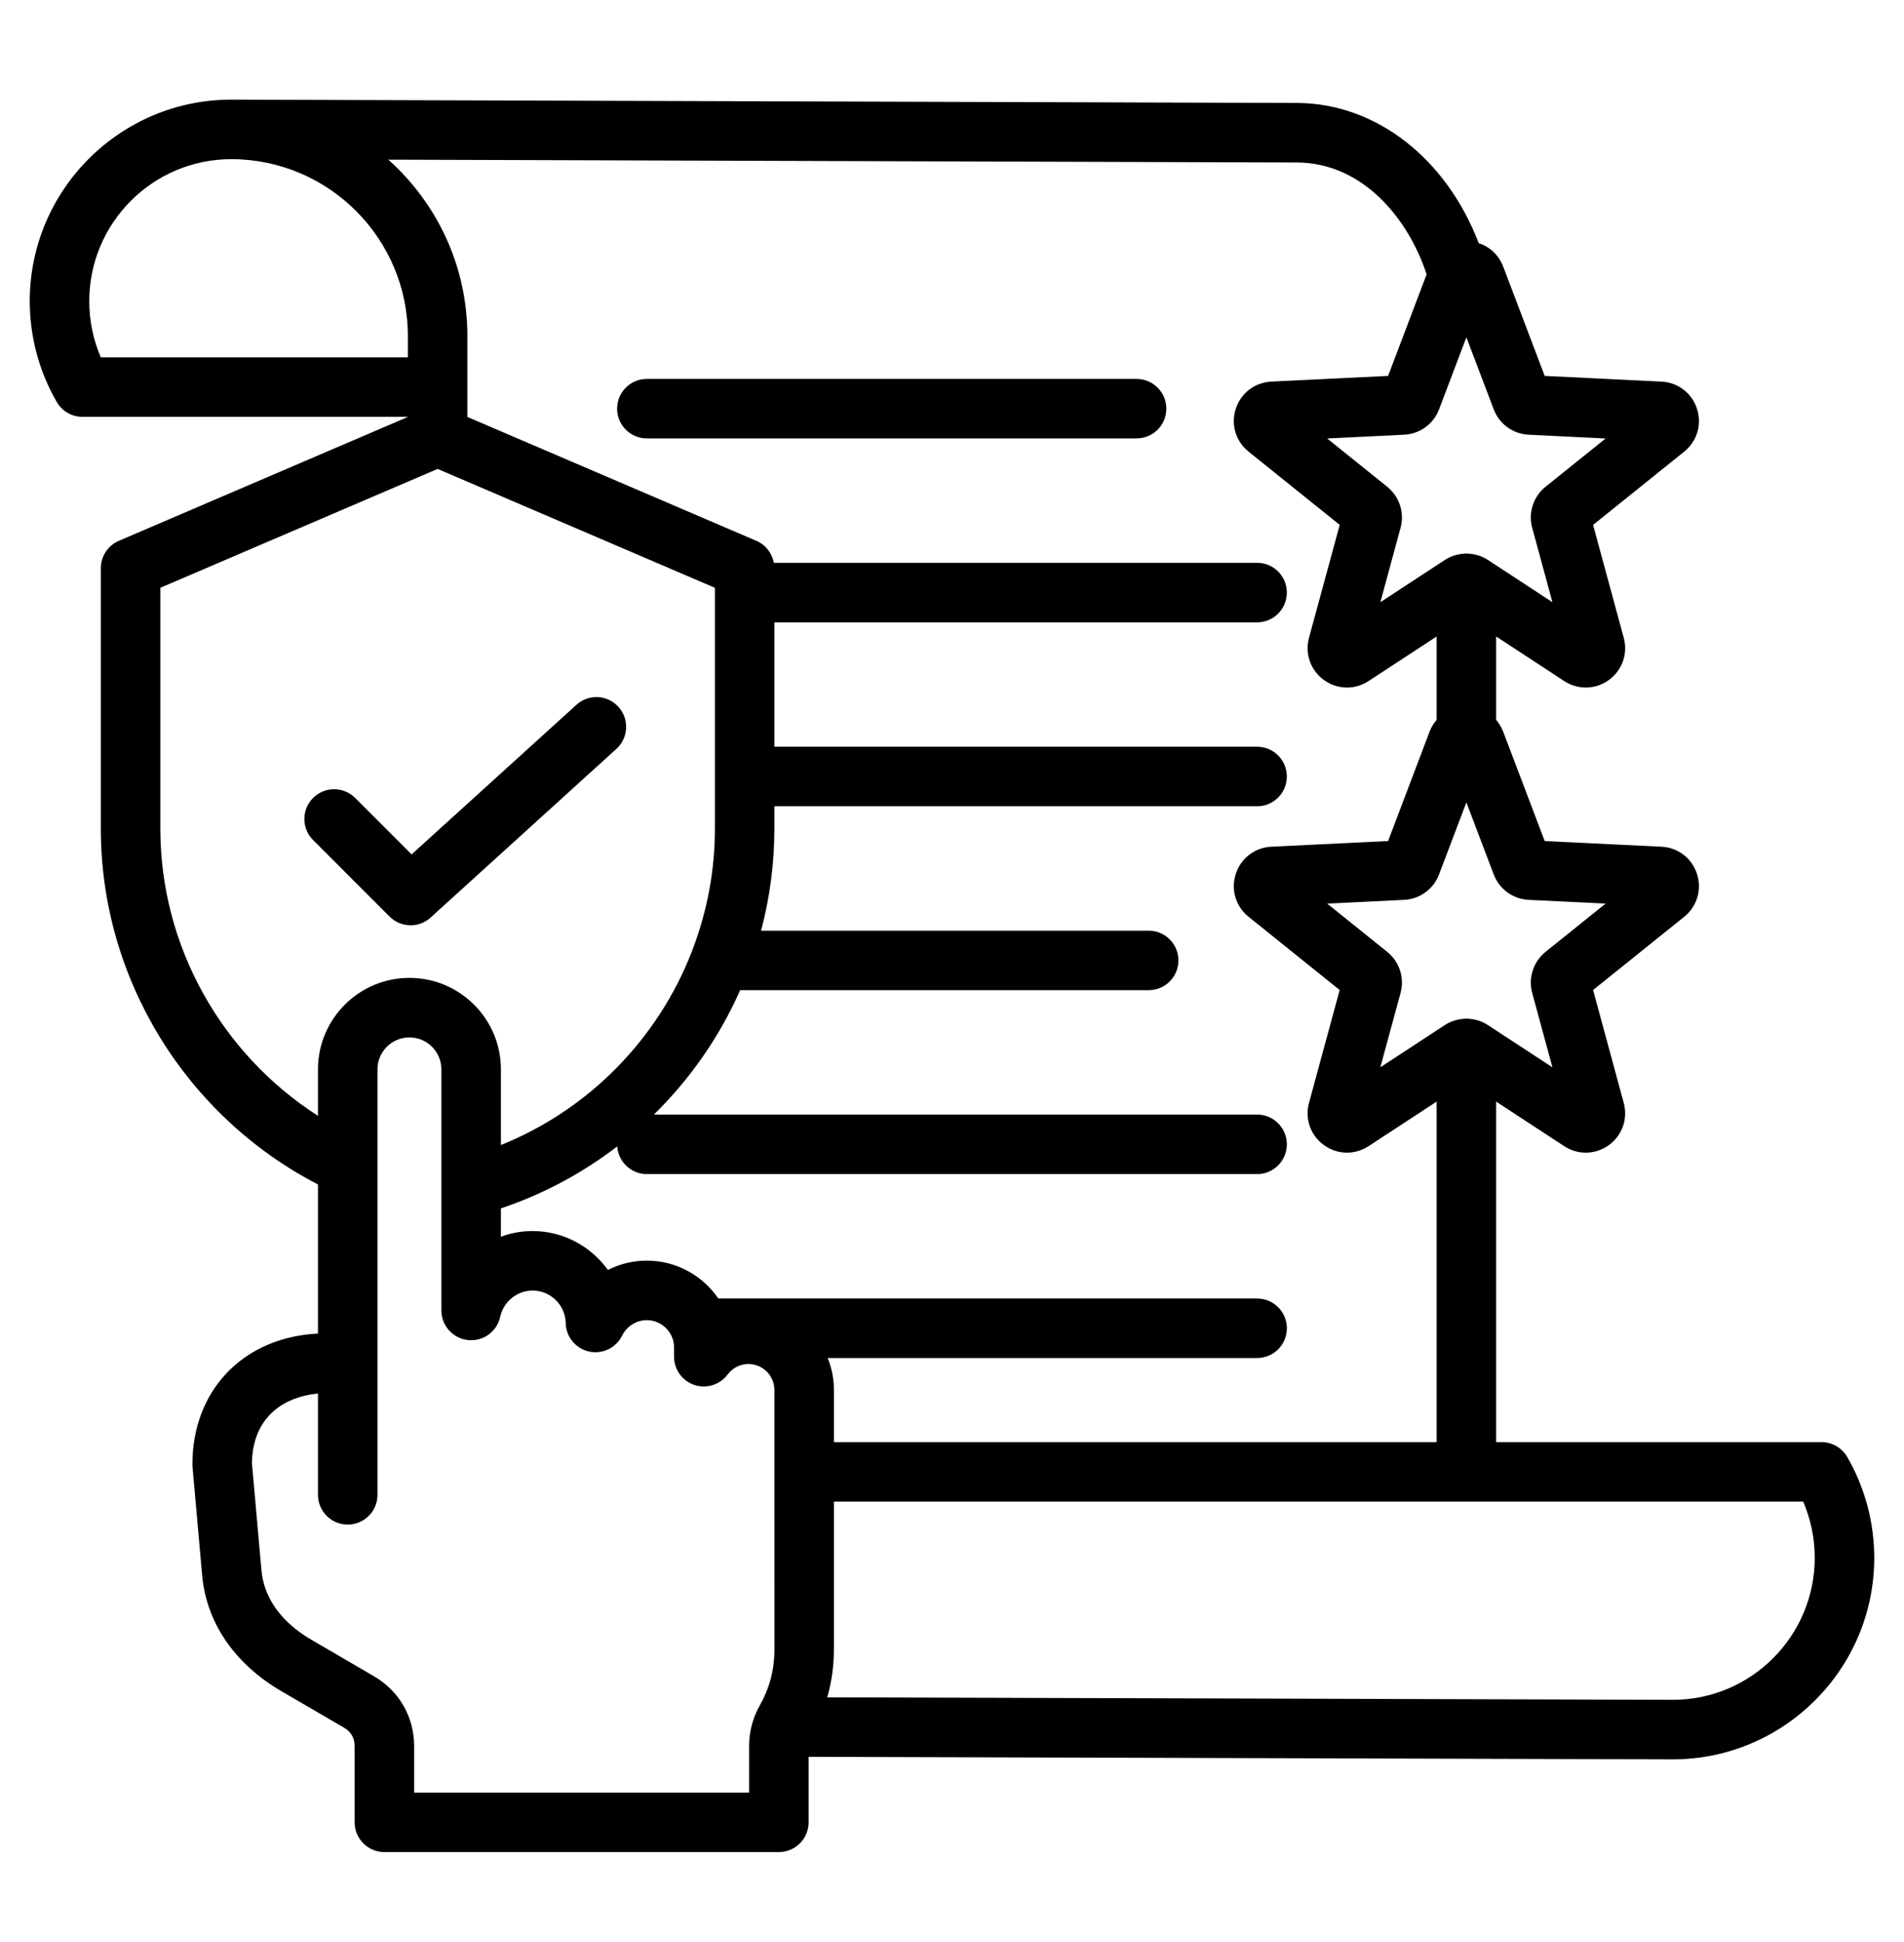
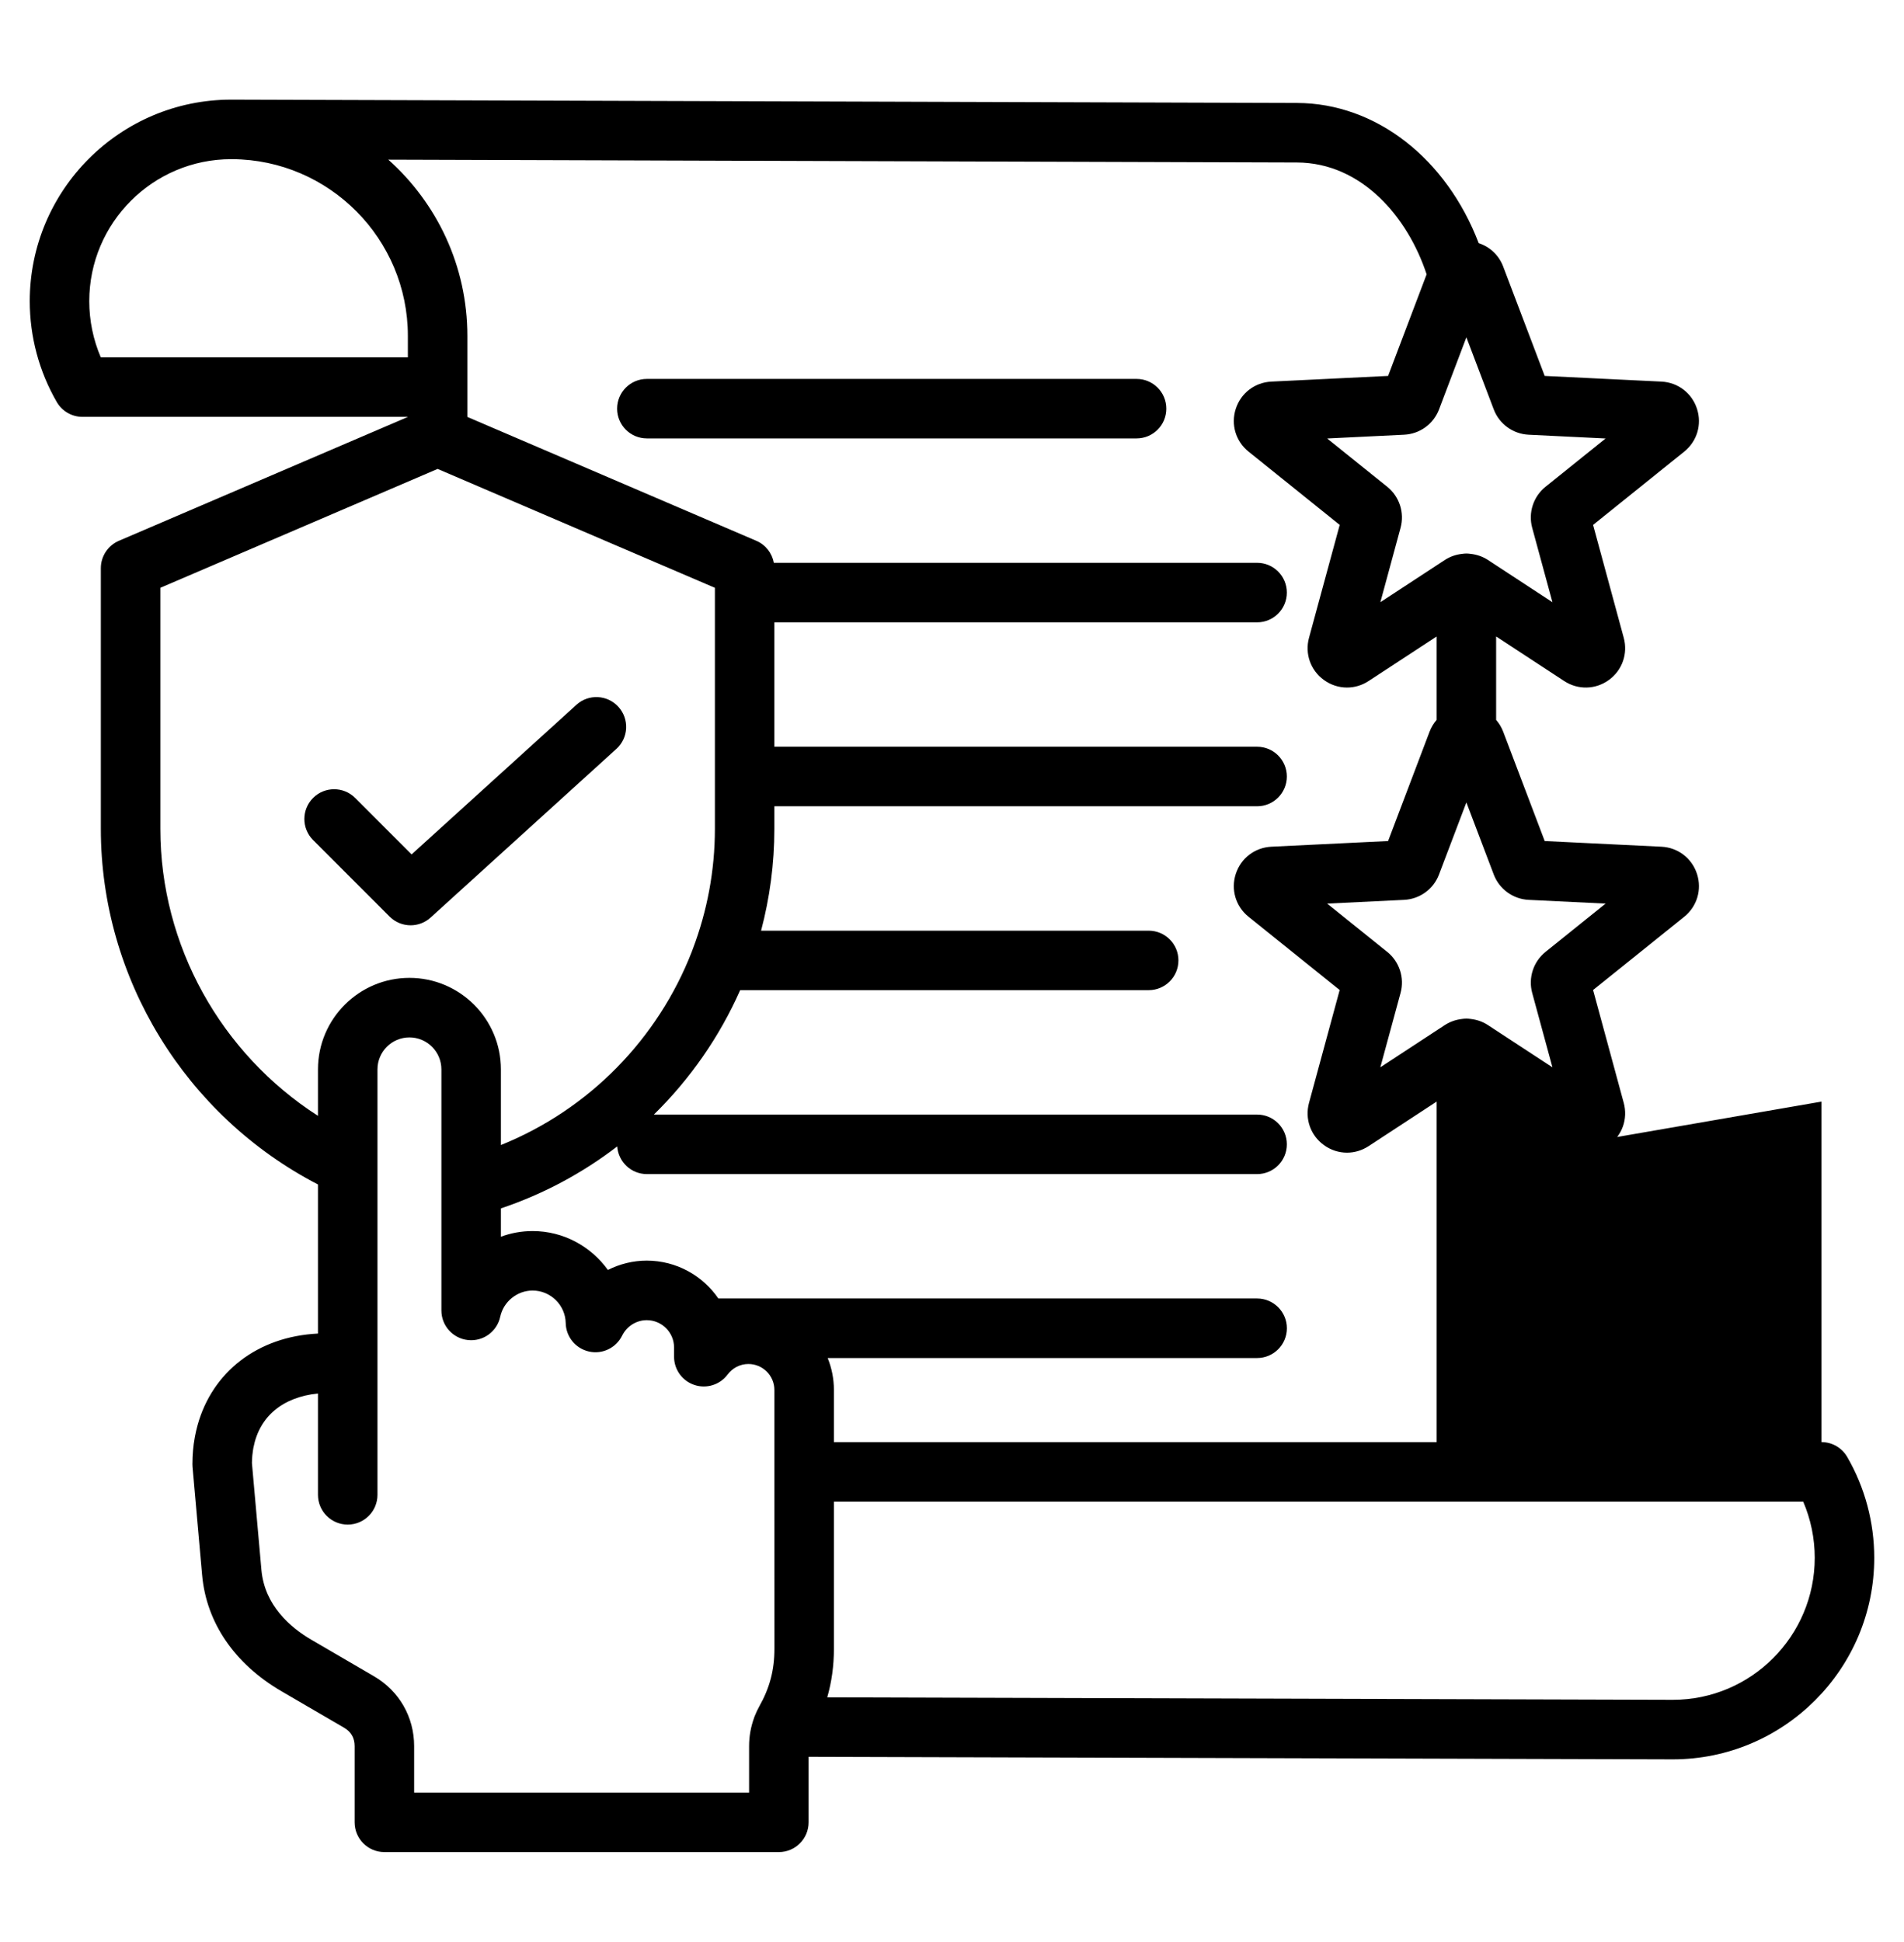
<svg xmlns="http://www.w3.org/2000/svg" width="51" height="52" viewBox="0 0 51 52" fill="none">
-   <path d="M49.479 39.012C49.337 38.766 49.074 38.614 48.79 38.614H40.075V29.497L41.898 30.69C42.268 30.933 42.738 30.921 43.096 30.661C43.453 30.401 43.609 29.958 43.493 29.531L42.672 26.509L45.113 24.548C45.457 24.271 45.592 23.82 45.455 23.4C45.319 22.98 44.945 22.694 44.504 22.672L41.376 22.52L40.264 19.592C40.219 19.474 40.154 19.367 40.075 19.276V17.042L41.898 18.236C42.268 18.478 42.738 18.467 43.096 18.207C43.453 17.947 43.609 17.503 43.493 17.077L42.672 14.055L45.113 12.093C45.457 11.816 45.592 11.366 45.455 10.946C45.319 10.525 44.945 10.24 44.504 10.218L41.376 10.066L40.264 7.138C40.148 6.832 39.906 6.607 39.608 6.511C38.744 4.246 36.857 2.763 34.742 2.757L6.233 2.668C6.22 2.668 6.206 2.668 6.193 2.668C3.217 2.668 0.797 5.089 0.797 8.064C0.797 9.013 1.047 9.947 1.521 10.765C1.663 11.011 1.926 11.162 2.21 11.162H10.925V11.164L3.184 14.481C2.891 14.607 2.701 14.895 2.701 15.214V22.193C2.701 26.195 4.968 29.878 8.517 31.716V35.708C6.896 35.788 5.686 36.738 5.292 38.161C5.285 38.187 5.279 38.213 5.272 38.239C5.265 38.267 5.257 38.295 5.251 38.323C5.24 38.369 5.231 38.416 5.222 38.463C5.22 38.472 5.218 38.481 5.217 38.491C5.196 38.604 5.18 38.72 5.17 38.839C5.17 38.84 5.17 38.84 5.17 38.841C5.165 38.895 5.162 38.95 5.159 39.005C5.159 39.011 5.158 39.017 5.158 39.023C5.155 39.084 5.154 39.145 5.154 39.207C5.154 39.231 5.155 39.254 5.157 39.278L5.414 42.175C5.527 43.448 6.282 44.552 7.539 45.285L9.217 46.262C9.404 46.371 9.499 46.537 9.499 46.754V48.795C9.499 49.235 9.856 49.592 10.296 49.592H20.862C21.302 49.592 21.659 49.235 21.659 48.795V47.041L44.807 47.109C47.782 47.109 50.203 44.688 50.203 41.713C50.203 40.763 49.953 39.829 49.479 39.012ZM40.945 24.095L43.007 24.195L41.398 25.488C41.072 25.751 40.931 26.182 41.041 26.587L41.583 28.579L39.855 27.448C39.714 27.355 39.555 27.302 39.393 27.284C39.355 27.279 39.317 27.275 39.278 27.275C39.239 27.275 39.201 27.279 39.163 27.284C39.002 27.302 38.843 27.355 38.7 27.448L36.973 28.579L37.515 26.587C37.625 26.182 37.485 25.751 37.158 25.488L35.549 24.195L37.611 24.095C38.03 24.074 38.397 23.808 38.545 23.416L39.278 21.486L40.011 23.416C40.16 23.808 40.527 24.074 40.945 24.095ZM40.011 10.962C40.16 11.354 40.527 11.62 40.945 11.64L43.007 11.741L41.398 13.034C41.071 13.297 40.931 13.728 41.041 14.133L41.583 16.125L39.856 14.994C39.714 14.901 39.554 14.848 39.392 14.83C39.355 14.825 39.317 14.821 39.278 14.821C39.24 14.821 39.202 14.825 39.165 14.83C39.002 14.848 38.843 14.901 38.701 14.994L36.974 16.125L37.515 14.133C37.625 13.728 37.485 13.297 37.158 13.034L35.549 11.741L37.611 11.64C38.03 11.62 38.397 11.354 38.546 10.962L39.278 9.032L40.011 10.962ZM34.737 4.351C36.479 4.356 37.712 5.821 38.213 7.346L37.181 10.066L34.053 10.218C33.611 10.24 33.238 10.525 33.101 10.946C32.965 11.366 33.099 11.817 33.444 12.093L35.885 14.055L35.063 17.077C34.947 17.504 35.103 17.947 35.461 18.207C35.647 18.342 35.863 18.41 36.08 18.41C36.28 18.41 36.481 18.352 36.658 18.236L38.481 17.043V19.276C38.402 19.367 38.337 19.474 38.292 19.592L37.181 22.52L34.053 22.672C33.611 22.694 33.238 22.98 33.101 23.4C32.965 23.82 33.099 24.271 33.444 24.548L35.884 26.509L35.063 29.531C34.947 29.958 35.103 30.401 35.461 30.661C35.647 30.796 35.863 30.864 36.08 30.864C36.28 30.864 36.48 30.806 36.658 30.69L38.481 29.497V38.614H22.337V37.219C22.337 36.917 22.277 36.628 22.17 36.363H33.673C34.113 36.363 34.47 36.006 34.47 35.566C34.47 35.126 34.113 34.769 33.673 34.769H19.242C18.823 34.158 18.119 33.755 17.323 33.755C16.957 33.755 16.601 33.844 16.283 34.005C15.83 33.375 15.092 32.963 14.267 32.963C13.971 32.963 13.684 33.016 13.417 33.115V32.356C14.56 31.973 15.608 31.407 16.533 30.697C16.562 31.111 16.906 31.438 17.327 31.438H33.673C34.113 31.438 34.469 31.081 34.469 30.641C34.469 30.201 34.113 29.844 33.673 29.844H17.515C18.486 28.892 19.273 27.761 19.826 26.513H30.768C31.208 26.513 31.565 26.157 31.565 25.716C31.565 25.276 31.208 24.92 30.768 24.92H20.386C20.618 24.044 20.742 23.129 20.742 22.193V21.589H33.673C34.113 21.589 34.469 21.232 34.469 20.792C34.469 20.352 34.113 19.995 33.673 19.995H20.742V16.664H33.673C34.113 16.664 34.469 16.307 34.469 15.867C34.469 15.427 34.113 15.07 33.673 15.07H20.728C20.68 14.811 20.508 14.587 20.259 14.481L12.519 11.164V8.994C12.519 7.12 11.7 5.434 10.401 4.275L34.737 4.351ZM2.7 9.569C2.497 9.096 2.391 8.584 2.391 8.064C2.391 5.968 4.096 4.262 6.193 4.262L6.225 4.262C8.819 4.279 10.925 6.396 10.925 8.994V9.569H2.7ZM4.295 22.193V15.739L11.722 12.556L19.149 15.739V22.193C19.149 23.312 18.941 24.395 18.561 25.4C18.549 25.428 18.538 25.456 18.529 25.486C17.625 27.808 15.787 29.706 13.417 30.66V28.634C13.417 27.283 12.318 26.184 10.967 26.184C9.616 26.184 8.517 27.283 8.517 28.634V29.878C5.918 28.211 4.295 25.316 4.295 22.193ZM20.065 47.998H11.093V46.754C11.093 45.975 10.692 45.277 10.019 44.885L8.341 43.907C7.777 43.578 7.087 42.987 7.002 42.034L6.748 39.174C6.749 39.103 6.753 39.035 6.759 38.968C6.76 38.958 6.762 38.948 6.763 38.938C6.769 38.88 6.777 38.823 6.787 38.768C6.788 38.765 6.788 38.762 6.789 38.759C6.949 37.931 7.566 37.41 8.517 37.312V40.026C8.517 40.466 8.874 40.823 9.314 40.823C9.754 40.823 10.111 40.466 10.111 40.026V36.484V28.634C10.111 28.162 10.495 27.778 10.967 27.778C11.439 27.778 11.823 28.162 11.823 28.634V35.09C11.823 35.497 12.131 35.839 12.536 35.882C12.941 35.925 13.313 35.656 13.399 35.258C13.487 34.851 13.852 34.556 14.267 34.556C14.747 34.556 15.144 34.946 15.153 35.426C15.16 35.794 15.418 36.109 15.777 36.189C16.136 36.269 16.503 36.092 16.665 35.762C16.789 35.511 17.047 35.349 17.323 35.349C17.727 35.349 18.055 35.677 18.055 36.08V36.328C18.055 36.671 18.274 36.976 18.6 37.084C18.925 37.193 19.284 37.08 19.489 36.806C19.624 36.626 19.827 36.523 20.047 36.523C20.431 36.523 20.743 36.835 20.743 37.219V39.41V39.411C20.743 39.411 20.743 39.411 20.743 39.411L20.744 44.144C20.744 44.715 20.619 45.192 20.338 45.691C20.297 45.764 20.261 45.84 20.229 45.919C20.216 45.947 20.204 45.977 20.195 46.008C20.11 46.243 20.065 46.496 20.065 46.753V47.998ZM44.809 45.515L22.158 45.449C22.277 45.034 22.337 44.605 22.337 44.144V40.208H48.3C48.503 40.68 48.609 41.193 48.609 41.712C48.609 43.809 46.904 45.515 44.809 45.515ZM16.53 10.943C16.53 10.502 16.887 10.146 17.327 10.146H30.444C30.884 10.146 31.241 10.502 31.241 10.943C31.241 11.383 30.884 11.739 30.444 11.739H17.327C16.887 11.739 16.53 11.383 16.53 10.943ZM10.435 24.542L8.386 22.493C8.075 22.182 8.075 21.677 8.386 21.366C8.697 21.055 9.202 21.055 9.513 21.366L11.025 22.878L15.44 18.872C15.765 18.576 16.269 18.601 16.565 18.927C16.861 19.253 16.837 19.757 16.511 20.052L11.534 24.569C11.382 24.707 11.19 24.776 10.999 24.776C10.794 24.776 10.59 24.697 10.435 24.542Z" fill="black" />
+   <path d="M49.479 39.012C49.337 38.766 49.074 38.614 48.79 38.614V29.497L41.898 30.69C42.268 30.933 42.738 30.921 43.096 30.661C43.453 30.401 43.609 29.958 43.493 29.531L42.672 26.509L45.113 24.548C45.457 24.271 45.592 23.82 45.455 23.4C45.319 22.98 44.945 22.694 44.504 22.672L41.376 22.52L40.264 19.592C40.219 19.474 40.154 19.367 40.075 19.276V17.042L41.898 18.236C42.268 18.478 42.738 18.467 43.096 18.207C43.453 17.947 43.609 17.503 43.493 17.077L42.672 14.055L45.113 12.093C45.457 11.816 45.592 11.366 45.455 10.946C45.319 10.525 44.945 10.24 44.504 10.218L41.376 10.066L40.264 7.138C40.148 6.832 39.906 6.607 39.608 6.511C38.744 4.246 36.857 2.763 34.742 2.757L6.233 2.668C6.22 2.668 6.206 2.668 6.193 2.668C3.217 2.668 0.797 5.089 0.797 8.064C0.797 9.013 1.047 9.947 1.521 10.765C1.663 11.011 1.926 11.162 2.21 11.162H10.925V11.164L3.184 14.481C2.891 14.607 2.701 14.895 2.701 15.214V22.193C2.701 26.195 4.968 29.878 8.517 31.716V35.708C6.896 35.788 5.686 36.738 5.292 38.161C5.285 38.187 5.279 38.213 5.272 38.239C5.265 38.267 5.257 38.295 5.251 38.323C5.24 38.369 5.231 38.416 5.222 38.463C5.22 38.472 5.218 38.481 5.217 38.491C5.196 38.604 5.18 38.72 5.17 38.839C5.17 38.84 5.17 38.84 5.17 38.841C5.165 38.895 5.162 38.95 5.159 39.005C5.159 39.011 5.158 39.017 5.158 39.023C5.155 39.084 5.154 39.145 5.154 39.207C5.154 39.231 5.155 39.254 5.157 39.278L5.414 42.175C5.527 43.448 6.282 44.552 7.539 45.285L9.217 46.262C9.404 46.371 9.499 46.537 9.499 46.754V48.795C9.499 49.235 9.856 49.592 10.296 49.592H20.862C21.302 49.592 21.659 49.235 21.659 48.795V47.041L44.807 47.109C47.782 47.109 50.203 44.688 50.203 41.713C50.203 40.763 49.953 39.829 49.479 39.012ZM40.945 24.095L43.007 24.195L41.398 25.488C41.072 25.751 40.931 26.182 41.041 26.587L41.583 28.579L39.855 27.448C39.714 27.355 39.555 27.302 39.393 27.284C39.355 27.279 39.317 27.275 39.278 27.275C39.239 27.275 39.201 27.279 39.163 27.284C39.002 27.302 38.843 27.355 38.7 27.448L36.973 28.579L37.515 26.587C37.625 26.182 37.485 25.751 37.158 25.488L35.549 24.195L37.611 24.095C38.03 24.074 38.397 23.808 38.545 23.416L39.278 21.486L40.011 23.416C40.16 23.808 40.527 24.074 40.945 24.095ZM40.011 10.962C40.16 11.354 40.527 11.62 40.945 11.64L43.007 11.741L41.398 13.034C41.071 13.297 40.931 13.728 41.041 14.133L41.583 16.125L39.856 14.994C39.714 14.901 39.554 14.848 39.392 14.83C39.355 14.825 39.317 14.821 39.278 14.821C39.24 14.821 39.202 14.825 39.165 14.83C39.002 14.848 38.843 14.901 38.701 14.994L36.974 16.125L37.515 14.133C37.625 13.728 37.485 13.297 37.158 13.034L35.549 11.741L37.611 11.64C38.03 11.62 38.397 11.354 38.546 10.962L39.278 9.032L40.011 10.962ZM34.737 4.351C36.479 4.356 37.712 5.821 38.213 7.346L37.181 10.066L34.053 10.218C33.611 10.24 33.238 10.525 33.101 10.946C32.965 11.366 33.099 11.817 33.444 12.093L35.885 14.055L35.063 17.077C34.947 17.504 35.103 17.947 35.461 18.207C35.647 18.342 35.863 18.41 36.08 18.41C36.28 18.41 36.481 18.352 36.658 18.236L38.481 17.043V19.276C38.402 19.367 38.337 19.474 38.292 19.592L37.181 22.52L34.053 22.672C33.611 22.694 33.238 22.98 33.101 23.4C32.965 23.82 33.099 24.271 33.444 24.548L35.884 26.509L35.063 29.531C34.947 29.958 35.103 30.401 35.461 30.661C35.647 30.796 35.863 30.864 36.08 30.864C36.28 30.864 36.48 30.806 36.658 30.69L38.481 29.497V38.614H22.337V37.219C22.337 36.917 22.277 36.628 22.17 36.363H33.673C34.113 36.363 34.47 36.006 34.47 35.566C34.47 35.126 34.113 34.769 33.673 34.769H19.242C18.823 34.158 18.119 33.755 17.323 33.755C16.957 33.755 16.601 33.844 16.283 34.005C15.83 33.375 15.092 32.963 14.267 32.963C13.971 32.963 13.684 33.016 13.417 33.115V32.356C14.56 31.973 15.608 31.407 16.533 30.697C16.562 31.111 16.906 31.438 17.327 31.438H33.673C34.113 31.438 34.469 31.081 34.469 30.641C34.469 30.201 34.113 29.844 33.673 29.844H17.515C18.486 28.892 19.273 27.761 19.826 26.513H30.768C31.208 26.513 31.565 26.157 31.565 25.716C31.565 25.276 31.208 24.92 30.768 24.92H20.386C20.618 24.044 20.742 23.129 20.742 22.193V21.589H33.673C34.113 21.589 34.469 21.232 34.469 20.792C34.469 20.352 34.113 19.995 33.673 19.995H20.742V16.664H33.673C34.113 16.664 34.469 16.307 34.469 15.867C34.469 15.427 34.113 15.07 33.673 15.07H20.728C20.68 14.811 20.508 14.587 20.259 14.481L12.519 11.164V8.994C12.519 7.12 11.7 5.434 10.401 4.275L34.737 4.351ZM2.7 9.569C2.497 9.096 2.391 8.584 2.391 8.064C2.391 5.968 4.096 4.262 6.193 4.262L6.225 4.262C8.819 4.279 10.925 6.396 10.925 8.994V9.569H2.7ZM4.295 22.193V15.739L11.722 12.556L19.149 15.739V22.193C19.149 23.312 18.941 24.395 18.561 25.4C18.549 25.428 18.538 25.456 18.529 25.486C17.625 27.808 15.787 29.706 13.417 30.66V28.634C13.417 27.283 12.318 26.184 10.967 26.184C9.616 26.184 8.517 27.283 8.517 28.634V29.878C5.918 28.211 4.295 25.316 4.295 22.193ZM20.065 47.998H11.093V46.754C11.093 45.975 10.692 45.277 10.019 44.885L8.341 43.907C7.777 43.578 7.087 42.987 7.002 42.034L6.748 39.174C6.749 39.103 6.753 39.035 6.759 38.968C6.76 38.958 6.762 38.948 6.763 38.938C6.769 38.88 6.777 38.823 6.787 38.768C6.788 38.765 6.788 38.762 6.789 38.759C6.949 37.931 7.566 37.41 8.517 37.312V40.026C8.517 40.466 8.874 40.823 9.314 40.823C9.754 40.823 10.111 40.466 10.111 40.026V36.484V28.634C10.111 28.162 10.495 27.778 10.967 27.778C11.439 27.778 11.823 28.162 11.823 28.634V35.09C11.823 35.497 12.131 35.839 12.536 35.882C12.941 35.925 13.313 35.656 13.399 35.258C13.487 34.851 13.852 34.556 14.267 34.556C14.747 34.556 15.144 34.946 15.153 35.426C15.16 35.794 15.418 36.109 15.777 36.189C16.136 36.269 16.503 36.092 16.665 35.762C16.789 35.511 17.047 35.349 17.323 35.349C17.727 35.349 18.055 35.677 18.055 36.08V36.328C18.055 36.671 18.274 36.976 18.6 37.084C18.925 37.193 19.284 37.08 19.489 36.806C19.624 36.626 19.827 36.523 20.047 36.523C20.431 36.523 20.743 36.835 20.743 37.219V39.41V39.411C20.743 39.411 20.743 39.411 20.743 39.411L20.744 44.144C20.744 44.715 20.619 45.192 20.338 45.691C20.297 45.764 20.261 45.84 20.229 45.919C20.216 45.947 20.204 45.977 20.195 46.008C20.11 46.243 20.065 46.496 20.065 46.753V47.998ZM44.809 45.515L22.158 45.449C22.277 45.034 22.337 44.605 22.337 44.144V40.208H48.3C48.503 40.68 48.609 41.193 48.609 41.712C48.609 43.809 46.904 45.515 44.809 45.515ZM16.53 10.943C16.53 10.502 16.887 10.146 17.327 10.146H30.444C30.884 10.146 31.241 10.502 31.241 10.943C31.241 11.383 30.884 11.739 30.444 11.739H17.327C16.887 11.739 16.53 11.383 16.53 10.943ZM10.435 24.542L8.386 22.493C8.075 22.182 8.075 21.677 8.386 21.366C8.697 21.055 9.202 21.055 9.513 21.366L11.025 22.878L15.44 18.872C15.765 18.576 16.269 18.601 16.565 18.927C16.861 19.253 16.837 19.757 16.511 20.052L11.534 24.569C11.382 24.707 11.19 24.776 10.999 24.776C10.794 24.776 10.59 24.697 10.435 24.542Z" fill="black" />
</svg>